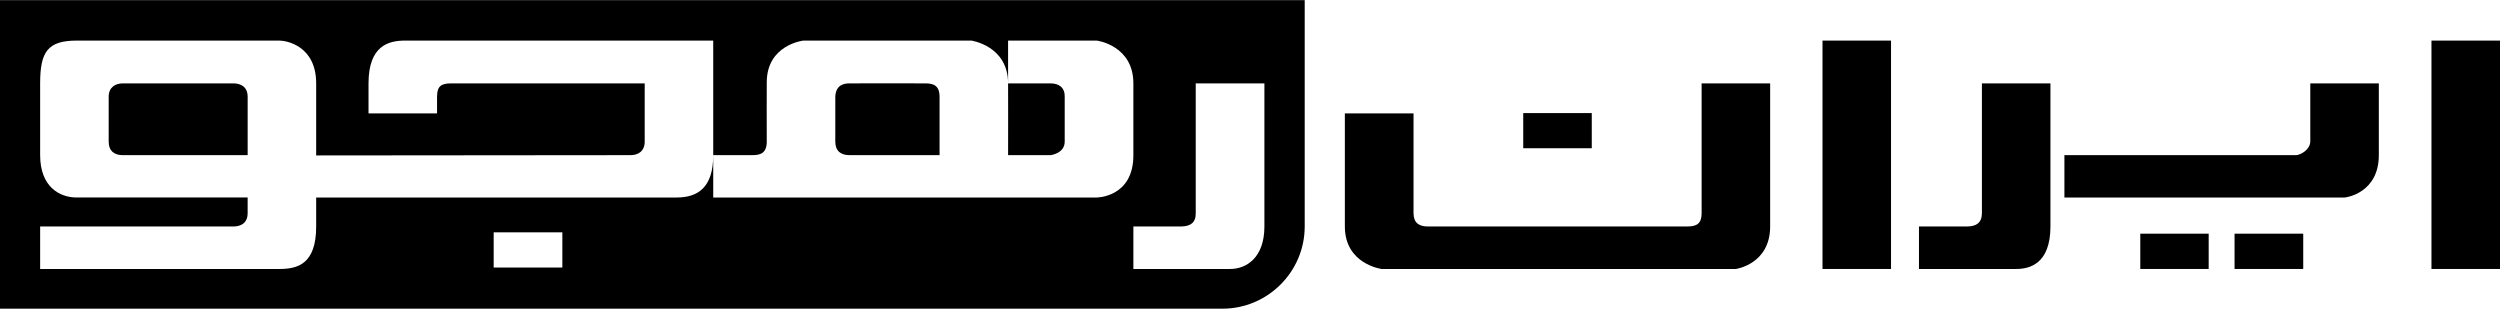
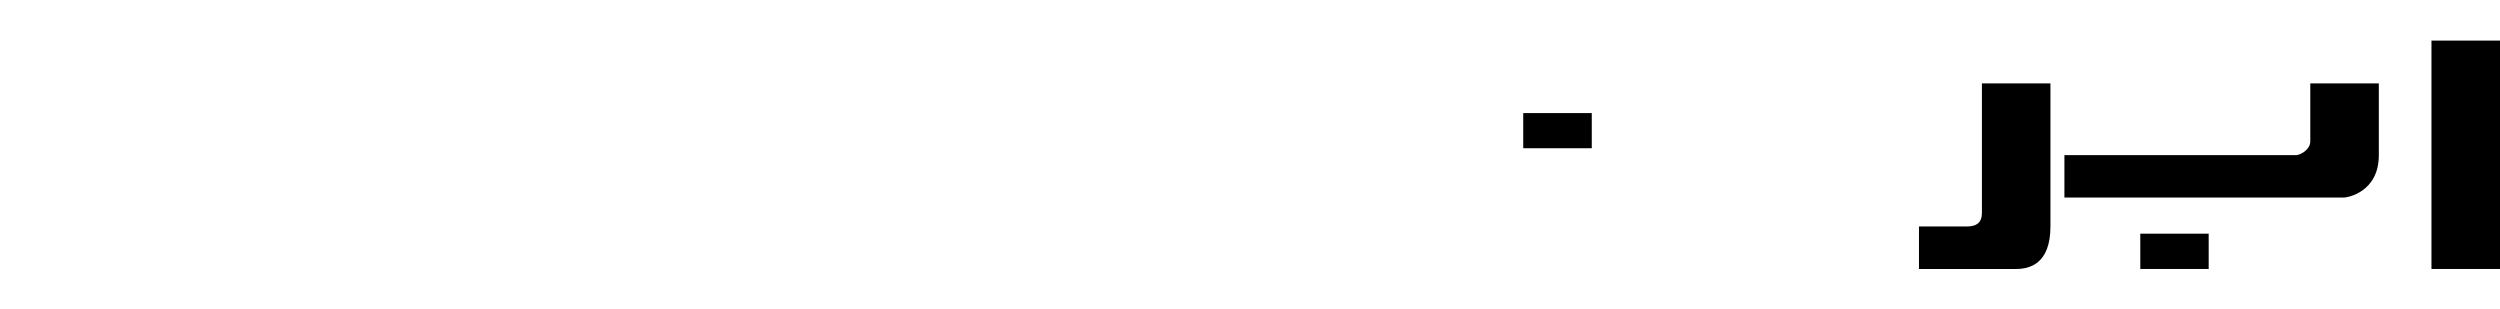
<svg xmlns="http://www.w3.org/2000/svg" xml:space="preserve" width="170px" height="21px" version="1.1" style="shape-rendering:geometricPrecision; text-rendering:geometricPrecision; image-rendering:optimizeQuality; fill-rule:evenodd; clip-rule:evenodd" viewBox="0 0 170 20.98">
  <defs>
    <style type="text/css">
   
    .fil0 {fill:black}
   
  </style>
  </defs>
  <g id="Layer_x0020_1">
    <g id="_1606708144">
-       <path class="fil0" d="M85.98 15.39c0,2.1 -1.2,2.89 -2.33,2.89l-6.58 0 0 -2.89 3.28 0c0.6,-0.02 0.97,-0.25 0.96,-0.91l0 -8.82 4.67 0 0 9.73zm-11.4 -1.97l-26.08 0 0 -2.88c0,2.21 -1.05,2.88 -2.49,2.88l-24.51 0 0 1.97c0,2.57 -1.27,2.89 -2.5,2.89l-16.27 0 0 -2.89 13.15 0c0.32,0 0.96,-0.1 0.96,-0.91l0 -1.06 -11.63 0c-1.14,0 -2.48,-0.71 -2.48,-2.88l0 -4.88c0,-2.15 0.51,-2.91 2.5,-2.91l13.77 0c0.47,0 2.5,0.35 2.5,2.91 0,1.63 0,3.26 0,4.9l21.38 -0.02c0.51,0 0.96,-0.26 0.96,-0.92l0 -3.96 -13.16 0c-0.71,0 -0.96,0.22 -0.96,0.91l0 1.13 -4.66 0 0 -2.04c0,-2.58 1.38,-2.91 2.49,-2.91l20.95 0 0 2.86 0 4.93 2.67 0c0.53,0 0.97,-0.13 0.97,-0.92 -0.01,-1.47 0,-2.57 0,-4.03 0,-2.56 2.49,-2.84 2.49,-2.84 6.84,0 4.59,0 11.42,0 0,0 2.5,0.35 2.5,2.91l0 -2.91 6.03 0c0.04,0 2.49,0.34 2.49,2.91l0 4.89c0,2.87 -2.49,2.87 -2.49,2.87zm-36.34 4.76l-4.67 0 0 -2.39 4.67 0 0 2.39zm-38.24 -18.18l0 20.98 83.13 0c3.07,0 5.59,-2.51 5.59,-5.59l0 -15.39 -88.72 0zm15.88 5.66l-7.53 0c-0.49,0 -0.96,0.25 -0.96,0.91l0 3.05c0,0.65 0.4,0.92 0.96,0.92l8.49 0 0 -3.97c0,-0.79 -0.63,-0.91 -0.96,-0.91zm52.67 4.88l2.89 0c0,0 0.96,-0.11 0.96,-0.92l0 -3.05c0.02,-0.61 -0.38,-0.91 -0.96,-0.91l-2.89 0c0.01,1.62 0,3.25 0,4.88zm-5.64 -4.88c-1.71,0 -3.43,-0.01 -5.15,0 -0.32,0 -0.93,0.07 -0.96,0.91 0,1.15 0,1.9 0,3.05 0,0.63 0.37,0.92 0.96,0.92l6.13 0 0 -3.97c0,-0.81 -0.47,-0.91 -0.98,-0.91z" />
      <polygon class="fil0" points="170,18.28 170,2.75 165.34,2.75 165.34,18.28 " />
-       <polygon class="fil0" points="156.62,18.28 156.62,18.28 156.62,15.88 151.95,15.88 151.95,18.28 " />
      <polygon class="fil0" points="150.19,18.28 150.19,18.28 150.19,15.88 145.54,15.88 145.54,18.28 " />
      <path class="fil0" d="M140.38 13.42l19.05 0c0.13,0 2.33,-0.32 2.33,-2.88l0 -4.88 -4.66 0 0 3.96c-0.02,0.56 -0.67,0.91 -0.97,0.92l-15.75 0 0 2.88z" />
      <path class="fil0" d="M130.49 18.28l6.61 0c0.88,0 2.33,-0.32 2.33,-2.89l0 -0.8 0 -8.93 -4.66 0 0 8.82c0,0.66 -0.38,0.9 -0.98,0.91l-3.3 0 0 2.89z" />
-       <polygon class="fil0" points="128.59,18.28 128.59,2.75 123.93,2.75 123.93,18.28 " />
      <polygon class="fil0" points="103.58,10.07 103.58,10.07 103.58,7.68 108.24,7.68 108.24,10.07 " />
-       <path class="fil0" d="M118.04 18.28c0,0 2.33,-0.32 2.33,-2.89l0 -9.73 -4.66 0 0 8.82c0,0.66 -0.27,0.91 -0.96,0.91l-17.67 0c-0.59,0 -0.96,-0.25 -0.96,-0.91l0 -6.78 -4.67 0 0 7.69c0,2.57 2.5,2.89 2.5,2.89 7.4,0 16.7,0 24.09,0z" />
    </g>
  </g>
</svg>